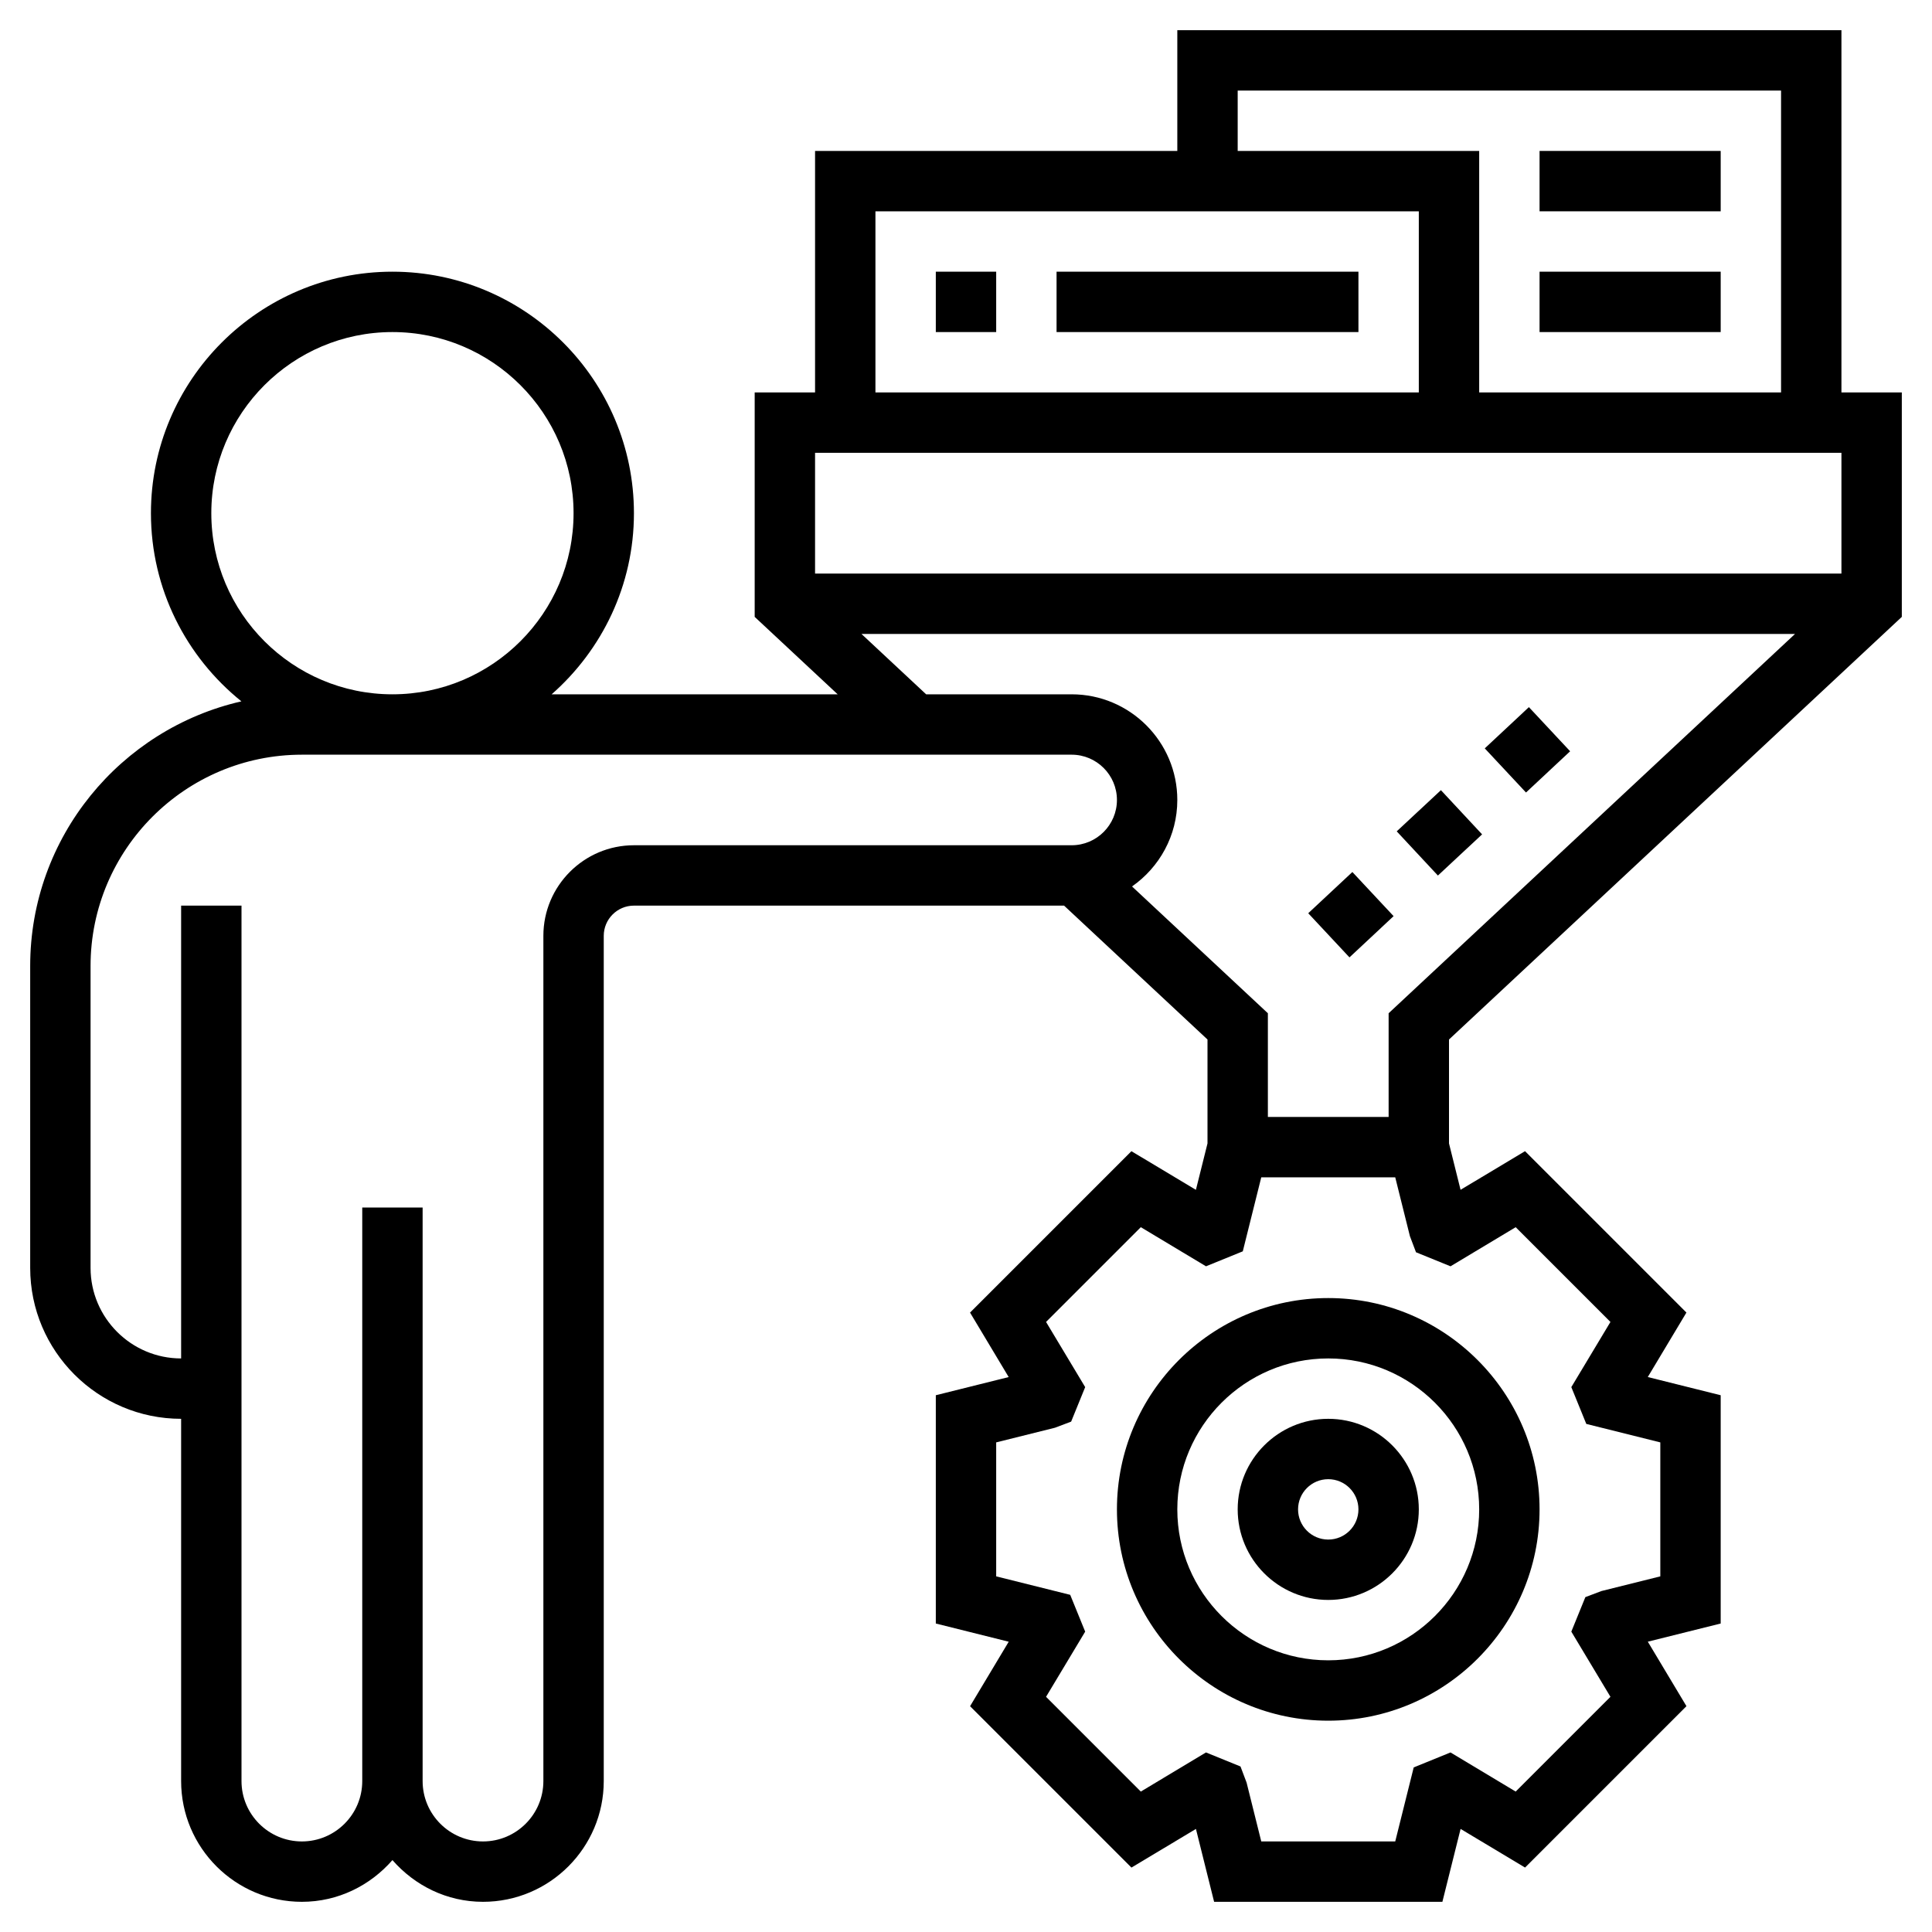
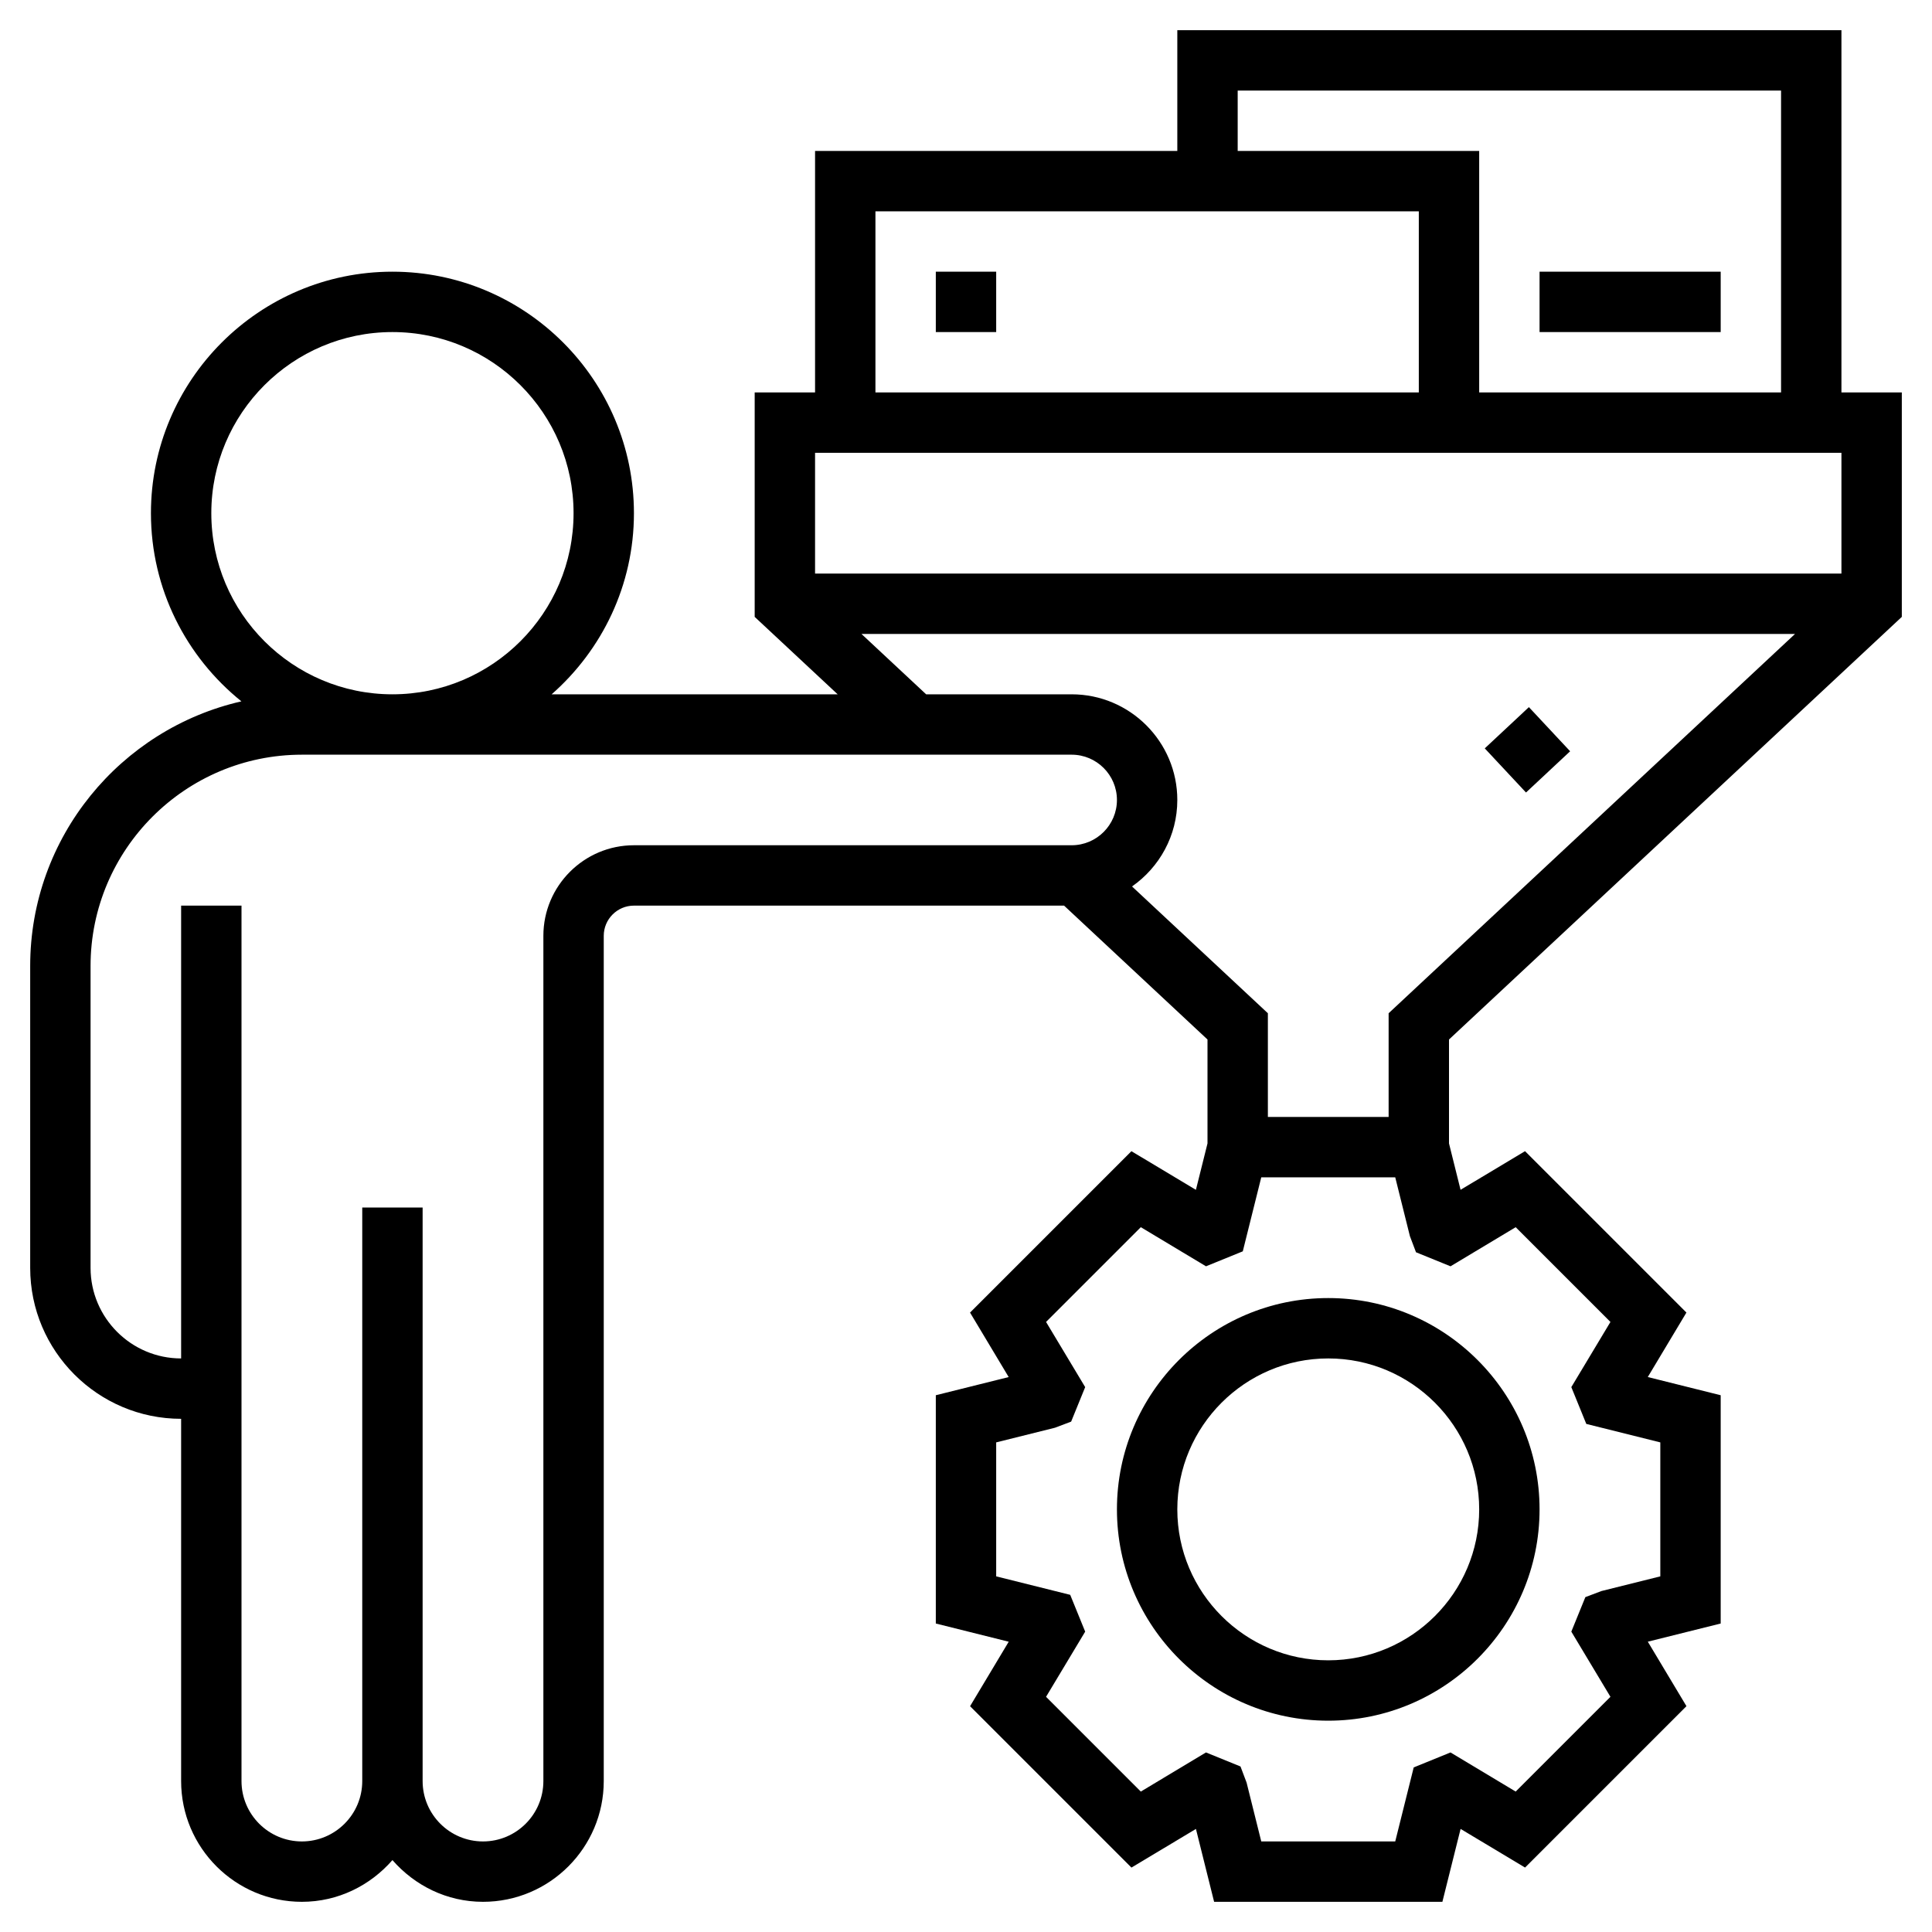
<svg xmlns="http://www.w3.org/2000/svg" id="Layer_5" enable-background="new 0 0 64 64" height="512" viewBox="0 0 64 64" width="512">
  <path d="m37 50c0 3.859 3.141 7 7 7s7-3.141 7-7-3.141-7-7-7-7 3.141-7 7zm12 0c0 2.757-2.243 5-5 5s-5-2.243-5-5 2.243-5 5-5 5 2.243 5 5z" />
-   <path d="m41 50c0 1.654 1.346 3 3 3s3-1.346 3-3-1.346-3-3-3-3 1.346-3 3zm4 0c0 .552-.448 1-1 1s-1-.448-1-1 .448-1 1-1 1 .448 1 1z" />
-   <path d="m43.731 29.317h2v2h-2z" transform="matrix(.731 -.683 .683 .731 -8.654 38.69)" />
-   <path d="m46.655 26.589h2v2h-2z" transform="matrix(.732 -.682 .682 .732 -6.017 39.895)" />
  <path d="m49.58 23.859h2v2h-2z" transform="matrix(.731 -.683 .683 .731 -3.354 41.213)" />
  <path d="m63 20.435v-7.435h-2v-12h-22v4h-12v8h-2v7.435l2.749 2.565h-9.475c1.667-1.467 2.726-3.61 2.726-6 0-4.411-3.589-8-8-8s-8 3.589-8 8c0 2.518 1.172 4.765 2.997 6.233-4.001.914-6.997 4.494-6.997 8.767v10c0 2.757 2.243 5 5 5v12c0 2.206 1.794 4 4 4 1.201 0 2.266-.542 3-1.382.734.84 1.799 1.382 3 1.382 2.206 0 4-1.794 4-4v-28c0-.551.448-1 1-1h14.249l4.751 4.435v3.442l-.384 1.538-2.136-1.28-5.346 5.346 1.28 2.136-2.414.602v7.562l2.415.603-1.28 2.136 5.346 5.346 2.136-1.28.602 2.414h7.562l.603-2.415 2.136 1.28 5.346-5.346-1.28-2.136 2.414-.602v-7.562l-2.415-.603 1.28-2.136-5.346-5.346-2.136 1.28-.383-1.537v-3.442zm-22-17.435h18v10h-10v-8h-8zm-12 4h18v6h-18zm32 8v4h-34v-4zm-54 2c0-3.309 2.691-6 6-6s6 2.691 6 6-2.691 6-6 6-6-2.691-6-6zm11 14v28c0 1.103-.897 2-2 2s-2-.897-2-2v-19h-2v19c0 1.103-.897 2-2 2s-2-.897-2-2v-29h-2v15c-1.654 0-3-1.346-3-3v-10c0-3.86 3.141-7 7-7h25.5c.827 0 1.5.673 1.5 1.5s-.673 1.5-1.5 1.5h-14.5c-1.654 0-3 1.346-3 3zm19.5-1.635c.905-.633 1.5-1.679 1.5-2.865 0-1.93-1.57-3.5-3.5-3.5h-4.82l-2.143-2h30.926l-13.463 12.565v3.435h-4v-3.435zm12.709 11.287 3.139 3.139-1.296 2.159.496 1.219 2.452.612v4.438l-1.949.486-.534.202-.465 1.143 1.296 2.159-3.139 3.139-2.159-1.296-1.219.496-.612 2.452h-4.438l-.486-1.949-.202-.534-1.143-.465-2.159 1.296-3.139-3.139 1.296-2.159-.496-1.219-2.452-.612v-4.438l1.949-.486.534-.202.465-1.143-1.296-2.159 3.139-3.139 2.159 1.296 1.219-.496.612-2.452h4.438l.486 1.949.202.534 1.143.465z" />
  <path d="m31 9h2v2h-2z" />
-   <path d="m35 9h10v2h-10z" />
-   <path d="m51 5h6v2h-6z" />
  <path d="m51 9h6v2h-6z" />
</svg>